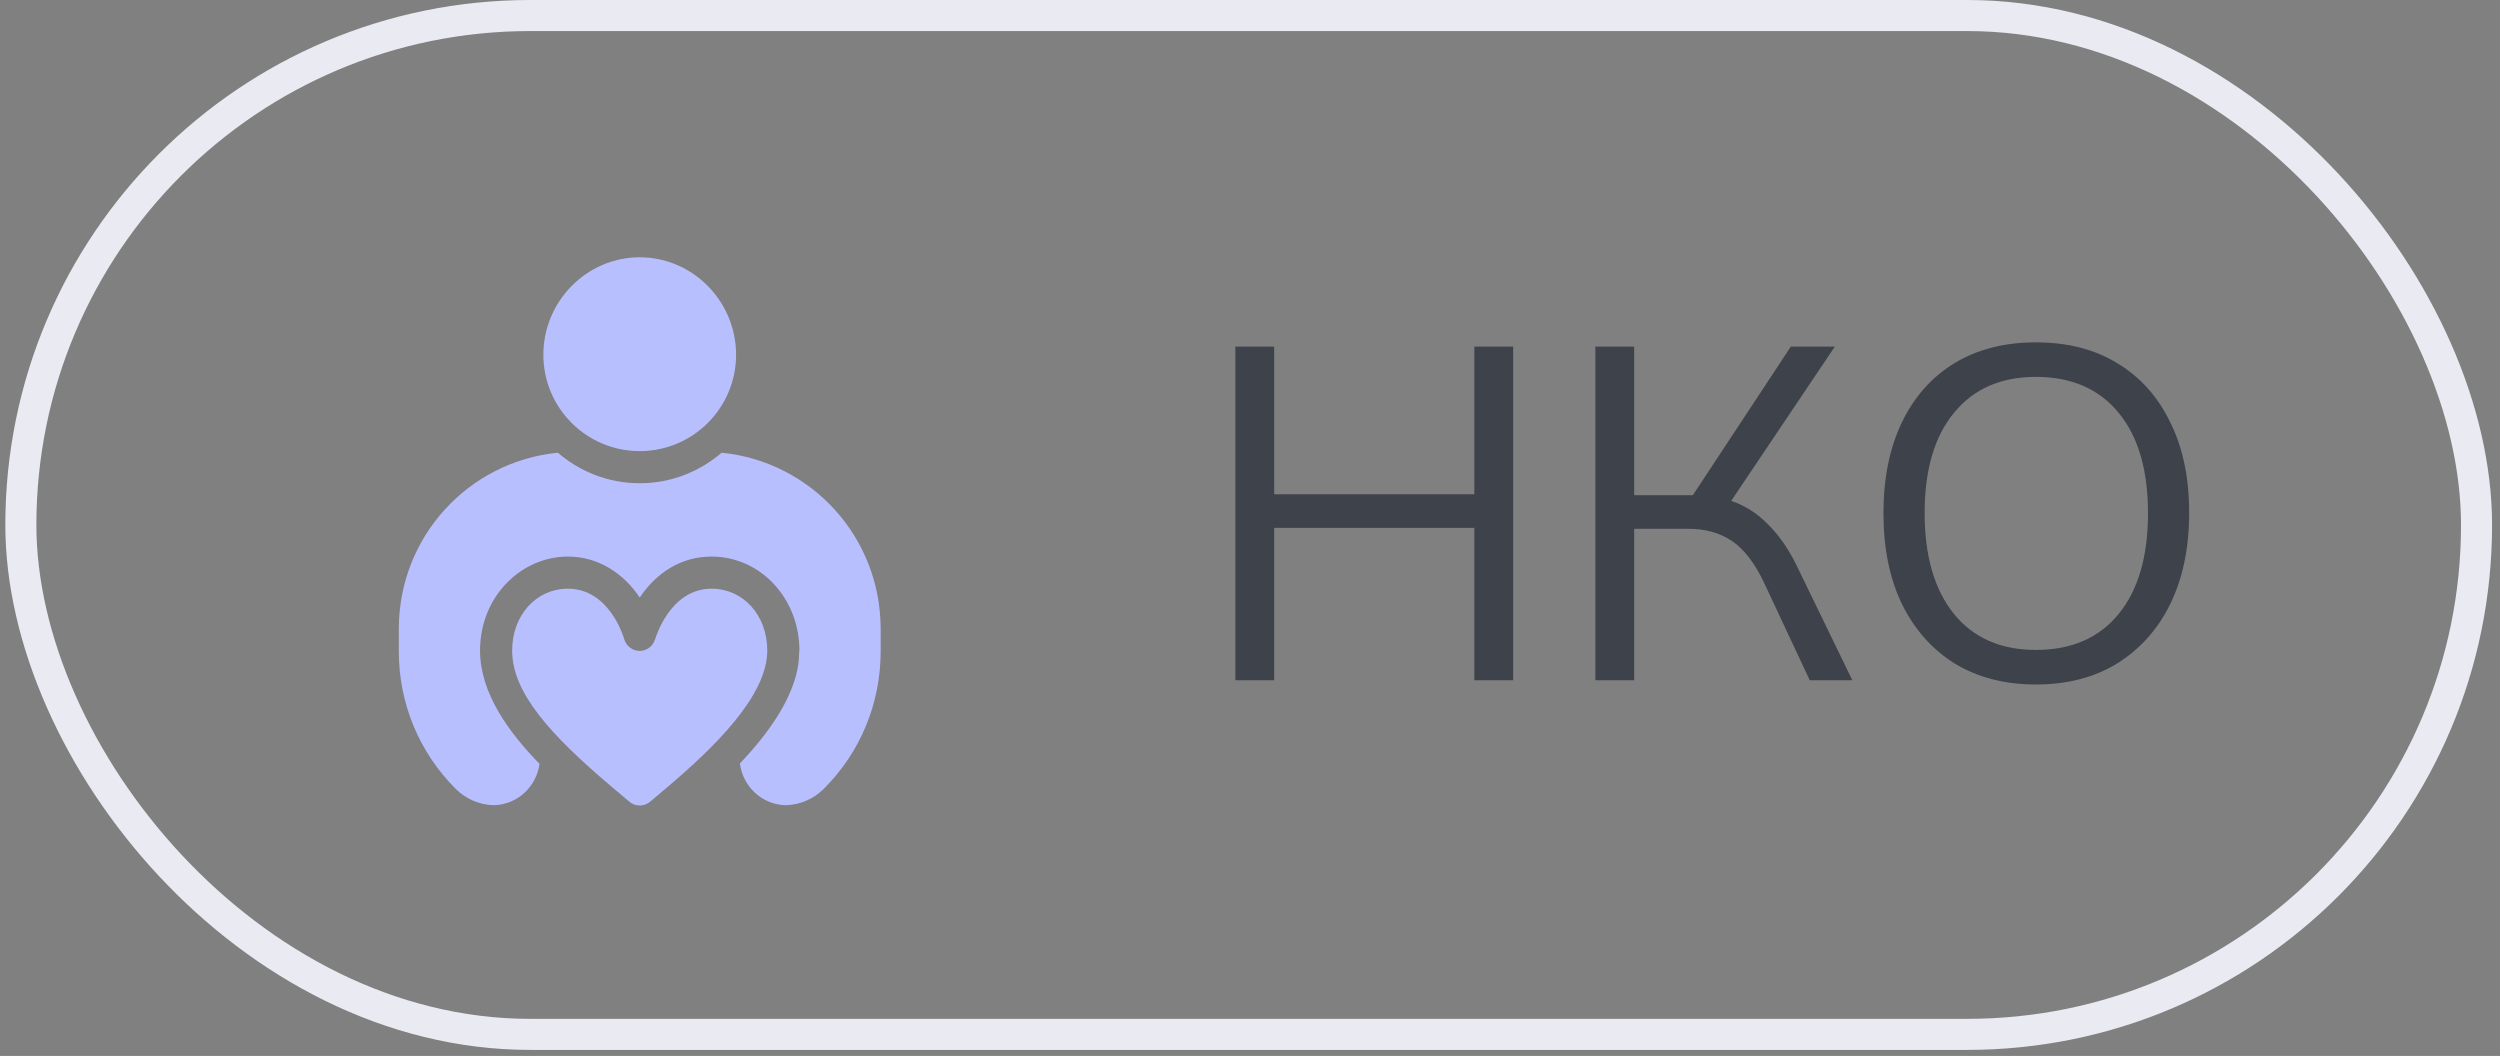
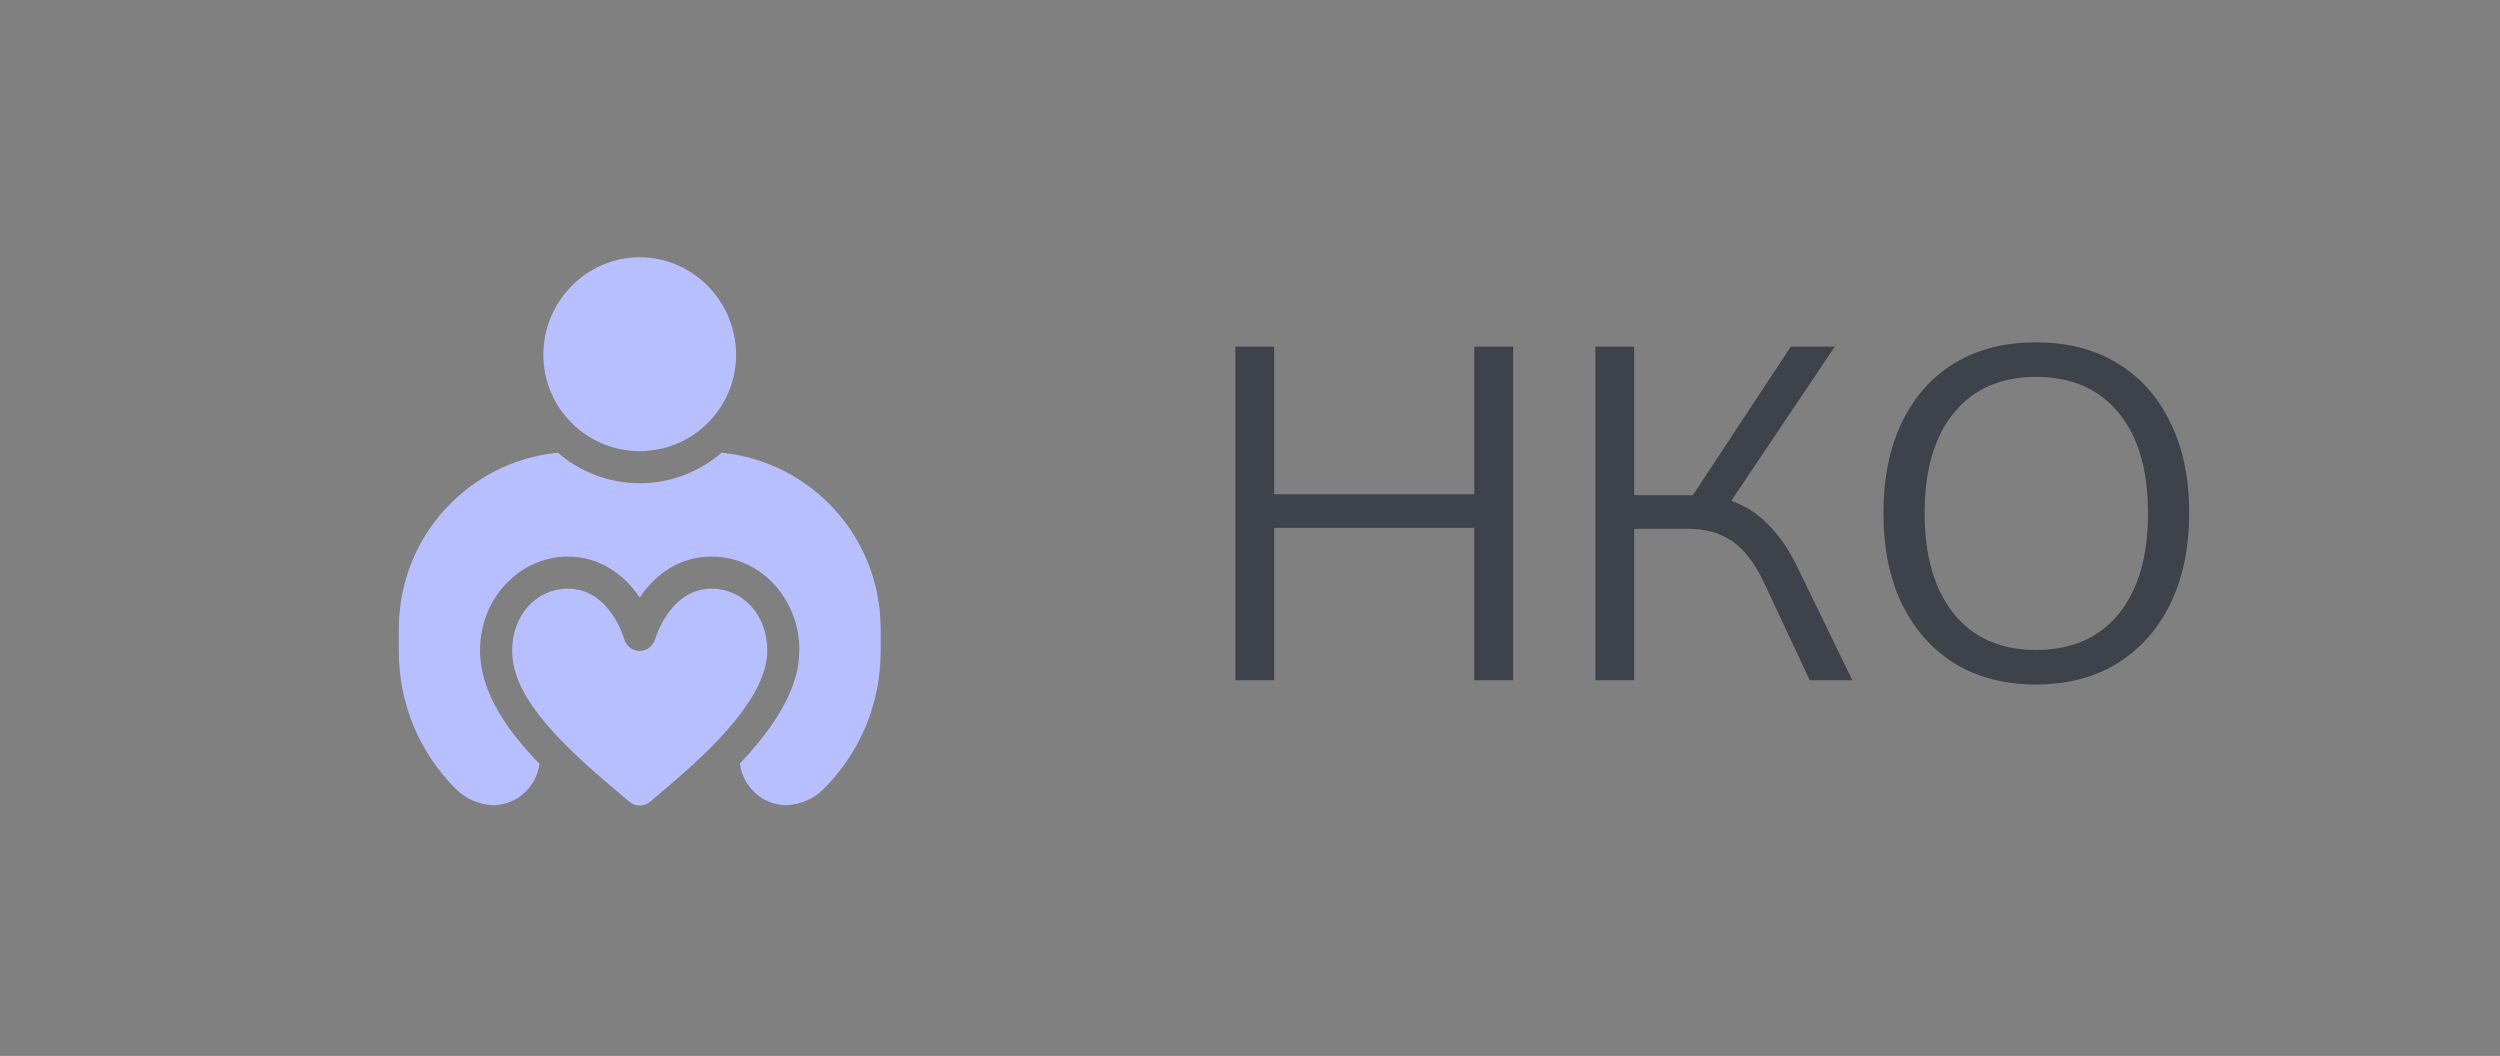
<svg xmlns="http://www.w3.org/2000/svg" width="161" height="68" viewBox="0 0 161 68" fill="none">
  <rect x="0" y="0" width="161" height="68" fill="#808080" stroke="none" />
-   <rect x="1.343" y="1" width="158.146" height="65.614" rx="32.807" stroke="#E9EAF2" stroke-width="2" />
  <g clip-path="url(#clip0_414_371)">
    <path d="M41.198 16.57C37.771 16.57 34.992 19.417 34.992 22.845C34.992 26.272 37.771 29.051 41.198 29.051C44.626 29.051 47.404 26.272 47.404 22.845C47.404 19.417 44.626 16.57 41.198 16.57ZM45.822 37.912C43.126 37.912 42.204 41.129 42.195 41.161C42.192 41.171 42.182 41.176 42.179 41.185C42.179 41.185 42.179 41.185 42.179 41.185C42.046 41.617 41.655 41.916 41.201 41.918H41.197C40.736 41.918 40.329 41.61 40.202 41.165C40.165 41.032 39.245 37.912 36.574 37.912C34.526 37.912 32.983 39.625 32.983 41.898C32.983 44.603 35.422 47.318 39.465 50.73C39.81 51.02 40.165 51.32 40.529 51.629C40.914 51.957 41.481 51.958 41.867 51.63C42.23 51.322 42.584 51.023 42.928 50.732C46.004 48.137 49.413 44.802 49.413 41.898C49.413 39.625 47.87 37.912 45.822 37.912Z" fill="#B8BFFF" />
-     <path d="M46.474 29.154C45.047 30.375 43.226 31.12 41.199 31.12C39.172 31.12 37.351 30.375 35.924 29.154C30.131 29.733 25.684 34.602 25.684 40.498V41.946C25.684 45.297 26.987 48.441 29.345 50.8C29.345 50.82 29.345 50.82 29.366 50.82C30.007 51.462 30.897 51.834 31.807 51.855C33.319 51.817 34.543 50.669 34.745 49.193C32.816 47.212 30.915 44.674 30.915 41.898C30.915 38.364 33.614 35.843 36.565 35.843C36.567 35.843 36.568 35.843 36.571 35.843C36.572 35.843 36.573 35.843 36.575 35.843C38.521 35.843 40.148 36.914 41.2 38.48C42.261 36.899 43.844 35.843 45.823 35.843C45.825 35.843 45.826 35.843 45.827 35.843C45.829 35.843 45.831 35.843 45.833 35.843C48.967 35.843 51.483 38.531 51.483 41.898C51.385 42.16 51.902 44.71 47.65 49.166C47.84 50.655 49.069 51.817 50.591 51.855C51.501 51.834 52.391 51.462 53.032 50.82C53.053 50.82 53.053 50.82 53.053 50.8C55.411 48.441 56.714 45.297 56.714 41.946V40.498C56.714 34.602 52.266 29.733 46.474 29.154Z" fill="#B8BFFF" />
+     <path d="M46.474 29.154C45.047 30.375 43.226 31.12 41.199 31.12C39.172 31.12 37.351 30.375 35.924 29.154C30.131 29.733 25.684 34.602 25.684 40.498V41.946C25.684 45.297 26.987 48.441 29.345 50.8C29.345 50.82 29.345 50.82 29.366 50.82C30.007 51.462 30.897 51.834 31.807 51.855C33.319 51.817 34.543 50.669 34.745 49.193C32.816 47.212 30.915 44.674 30.915 41.898C30.915 38.364 33.614 35.843 36.565 35.843C36.567 35.843 36.568 35.843 36.571 35.843C36.572 35.843 36.573 35.843 36.575 35.843C38.521 35.843 40.148 36.914 41.2 38.48C42.261 36.899 43.844 35.843 45.823 35.843C45.825 35.843 45.826 35.843 45.827 35.843C45.829 35.843 45.831 35.843 45.833 35.843C48.967 35.843 51.483 38.531 51.483 41.898C51.385 42.16 51.902 44.71 47.65 49.166C47.84 50.655 49.069 51.817 50.591 51.855C51.501 51.834 52.391 51.462 53.032 50.82C55.411 48.441 56.714 45.297 56.714 41.946V40.498C56.714 34.602 52.266 29.733 46.474 29.154Z" fill="#B8BFFF" />
  </g>
  <path d="M79.558 43.807V22.321H82.057V31.829H94.948V22.321H97.447V43.807H94.948V33.993H82.057V43.807H79.558ZM102.742 43.807V22.321H105.241V31.89H109.02L115.329 22.321H118.163L111.489 32.256C112.383 32.561 113.165 33.059 113.835 33.749C114.526 34.42 115.136 35.283 115.664 36.34L119.291 43.807H116.548L113.592 37.498C113.002 36.259 112.322 35.375 111.55 34.847C110.778 34.318 109.833 34.054 108.715 34.054H105.241V43.807H102.742ZM131.108 44.081C129.117 44.081 127.38 43.634 125.897 42.74C124.434 41.826 123.296 40.546 122.483 38.9C121.691 37.254 121.295 35.304 121.295 33.049C121.295 30.793 121.691 28.843 122.483 27.197C123.276 25.552 124.403 24.282 125.866 23.388C127.349 22.494 129.097 22.047 131.108 22.047C133.14 22.047 134.887 22.494 136.35 23.388C137.833 24.282 138.971 25.552 139.763 27.197C140.576 28.823 140.982 30.763 140.982 33.018C140.982 35.273 140.576 37.234 139.763 38.9C138.951 40.546 137.803 41.826 136.32 42.74C134.857 43.634 133.12 44.081 131.108 44.081ZM131.108 41.856C133.404 41.856 135.182 41.084 136.441 39.54C137.701 37.996 138.331 35.832 138.331 33.049C138.331 30.265 137.701 28.111 136.441 26.588C135.182 25.044 133.404 24.271 131.108 24.271C128.853 24.271 127.095 25.044 125.836 26.588C124.576 28.111 123.946 30.265 123.946 33.049C123.946 35.812 124.576 37.976 125.836 39.54C127.095 41.084 128.853 41.856 131.108 41.856Z" fill="#2D323C" fill-opacity="0.8" />
  <defs>
    <clipPath id="clip0_414_371">
      <rect width="45.714" height="45.714" fill="white" transform="translate(17.926 10.95)" />
    </clipPath>
  </defs>
</svg>